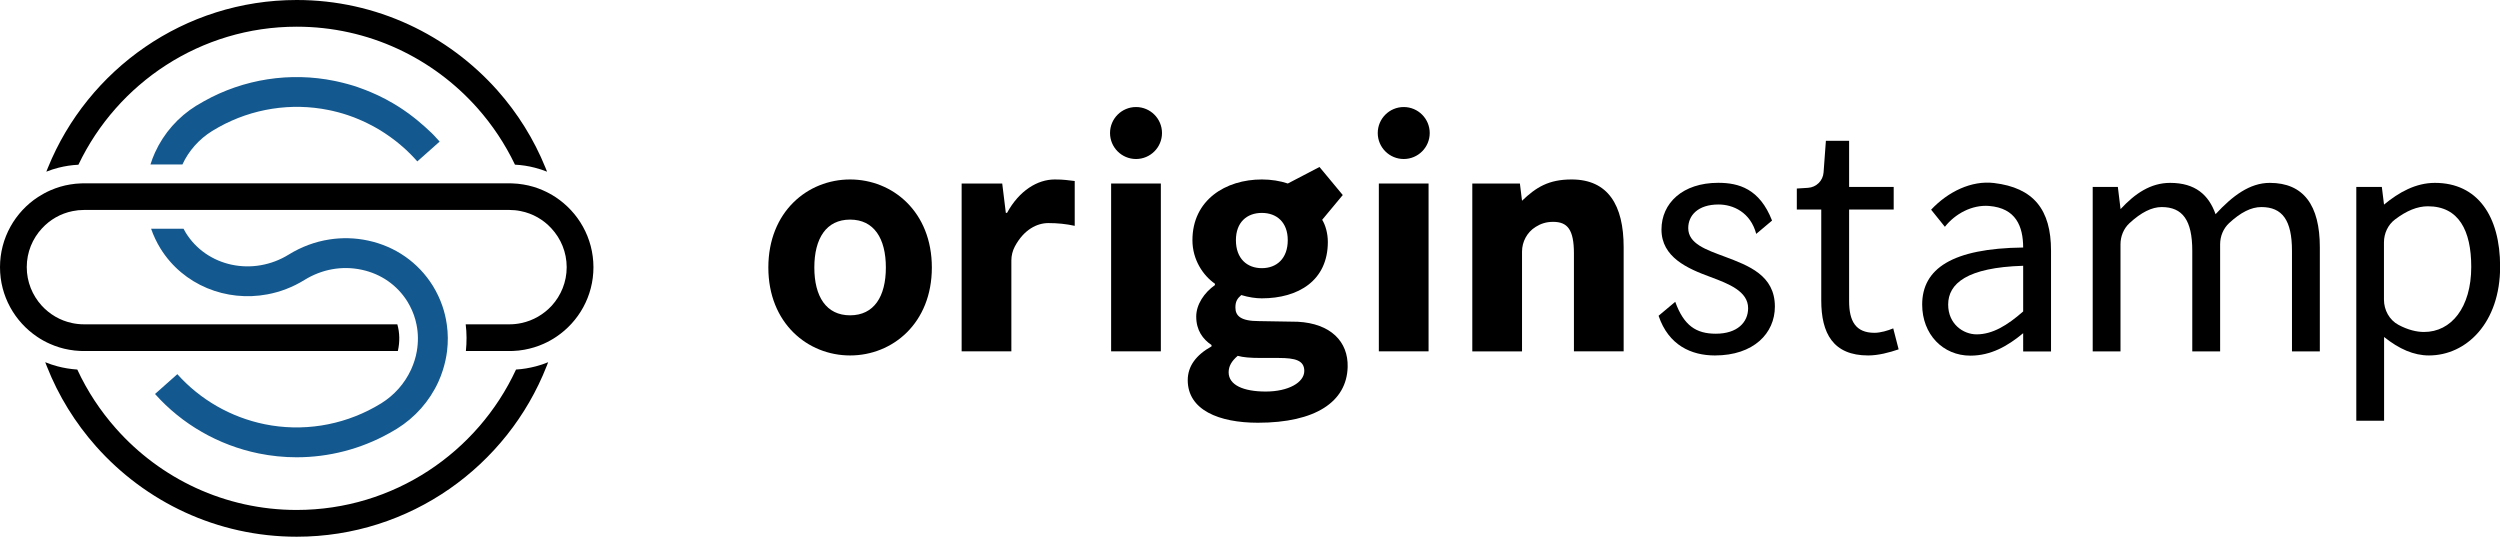
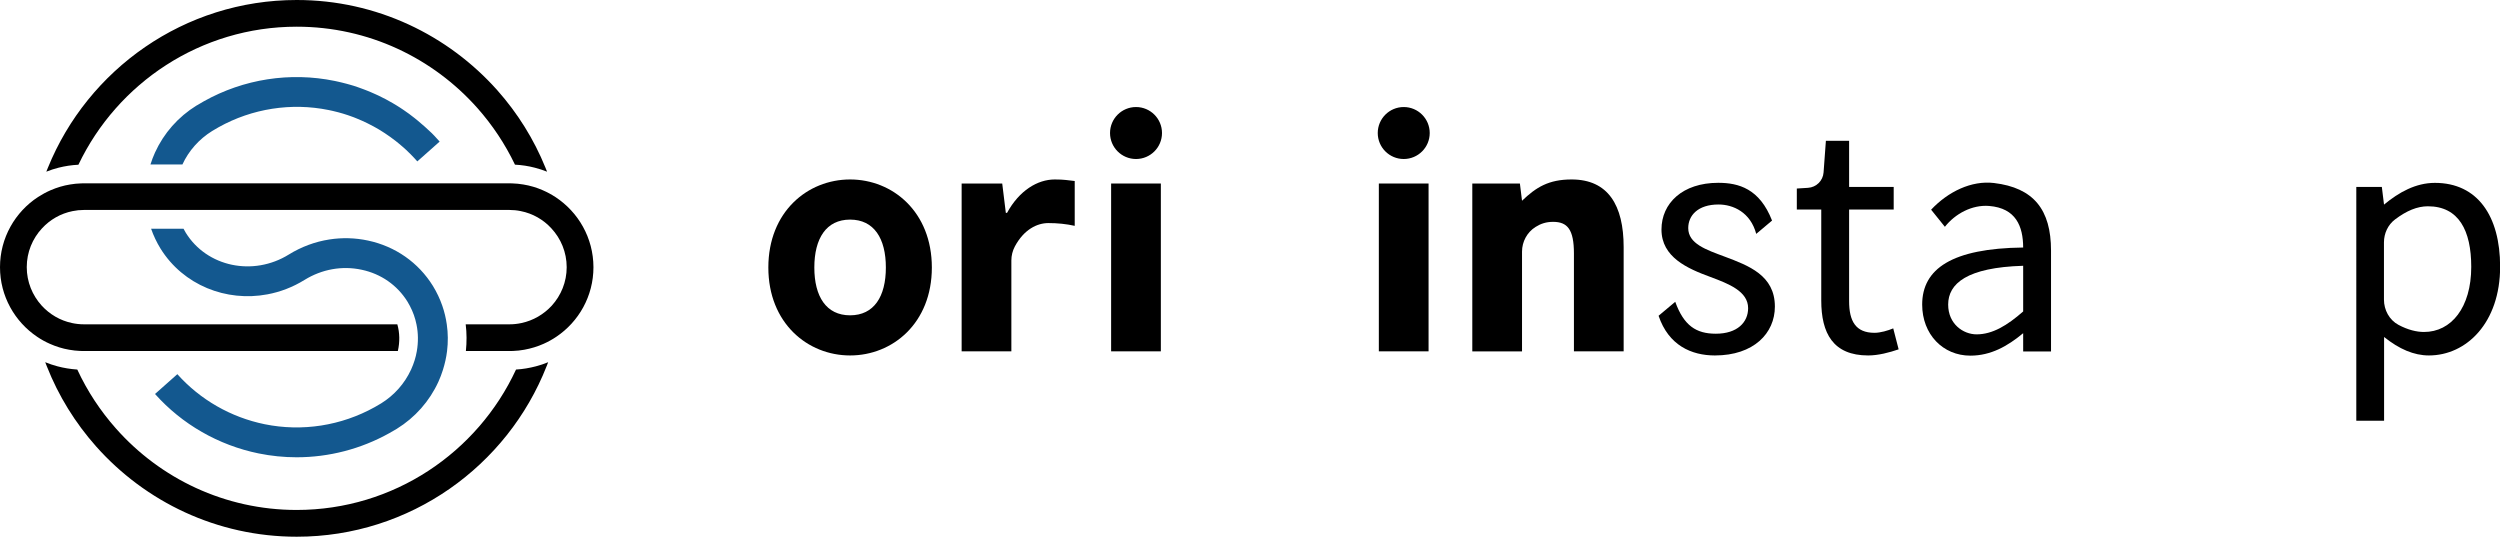
<svg xmlns="http://www.w3.org/2000/svg" version="1.1" id="Layer_1" x="0px" y="0px" viewBox="0 0 388.66 83.44" style="enable-background:new 0 0 388.66 83.44;" xml:space="preserve">
  <style type="text/css">
	.st0{fill:#13588F;}
</style>
  <g>
    <path d="M80.23,57.45L80.23,57.45c-0.01,0.01-0.01,0.02-0.02,0.03c-5.97,12.86-19,21.8-34.09,21.8c-11.16,0-21.21-4.89-28.09-12.66   c-2.42-2.73-4.45-5.8-6-9.14c0-0.01-0.01-0.02-0.02-0.03c-1.06-0.07-2.09-0.24-3.07-0.5c-0.65-0.17-1.29-0.39-1.91-0.64   c0.08,0.21,0.16,0.43,0.25,0.64c1.81,4.6,4.42,8.8,7.65,12.44c7.65,8.61,18.8,14.05,31.2,14.05c17.63,0,32.74-10.99,38.84-26.49   c0.08-0.21,0.17-0.43,0.25-0.64c-0.61,0.25-1.25,0.47-1.91,0.64C82.31,57.21,81.29,57.39,80.23,57.45z" />
    <path d="M12.19,25.61c0-0.01,0.01-0.02,0.01-0.02C18.25,12.92,31.18,4.15,46.13,4.15c11.16,0,21.2,4.89,28.09,12.65   c2.33,2.63,4.3,5.58,5.83,8.78c0,0.01,0.01,0.02,0.01,0.02c1.06,0.05,2.08,0.21,3.08,0.47c0.65,0.17,1.29,0.37,1.91,0.62   c-0.08-0.21-0.16-0.42-0.25-0.62c-1.8-4.44-4.34-8.49-7.47-12.02C69.67,5.44,58.52,0,46.13,0C28.65,0,13.65,10.8,7.45,26.07   c-0.08,0.2-0.17,0.41-0.25,0.62c0.62-0.25,1.25-0.45,1.91-0.62C10.1,25.82,11.13,25.66,12.19,25.61z" />
    <path class="st0" d="M64.88,18.7c-0.15-0.12-0.3-0.25-0.46-0.37c-0.55-0.44-1.11-0.85-1.69-1.24c-0.18-0.12-0.36-0.24-0.54-0.36   c-0.18-0.12-0.36-0.23-0.54-0.34s-0.37-0.22-0.55-0.33c-0.73-0.43-1.48-0.83-2.24-1.19c-0.12-0.05-0.23-0.11-0.35-0.16   c-0.1-0.05-0.19-0.09-0.29-0.13c-0.2-0.09-0.39-0.17-0.59-0.26c-0.14-0.06-0.27-0.12-0.41-0.17c-0.19-0.07-0.37-0.15-0.56-0.22   c-0.19-0.07-0.37-0.14-0.57-0.21c-0.16-0.06-0.32-0.11-0.47-0.17c-0.22-0.07-0.44-0.15-0.66-0.22c-0.19-0.06-0.38-0.12-0.58-0.17   c-0.19-0.06-0.39-0.11-0.58-0.16c-0.24-0.07-0.47-0.12-0.71-0.18c-0.15-0.04-0.31-0.07-0.47-0.11c-0.2-0.05-0.39-0.09-0.59-0.13   c-6.93-1.42-14.15-0.3-20.33,3.16l-1.09,0.64l-0.05,0.02c-2.86,1.77-5.09,4.3-6.46,7.31c-0.27,0.61-0.52,1.23-0.71,1.86h4.97   c0.98-2.14,2.59-3.94,4.63-5.21l1.01-0.59c5.21-2.9,11.29-3.85,17.12-2.66c0.2,0.04,0.4,0.08,0.6,0.13c0.3,0.07,0.6,0.14,0.89,0.22   c0.49,0.13,0.98,0.28,1.46,0.44c0.16,0.05,0.32,0.11,0.48,0.17c0.16,0.05,0.32,0.11,0.47,0.17c0.16,0.06,0.32,0.12,0.47,0.19   c0.56,0.23,1.11,0.47,1.65,0.74c0.14,0.07,0.27,0.14,0.41,0.21c0.17,0.09,0.34,0.18,0.52,0.27c0.14,0.07,0.27,0.15,0.41,0.23   c0.14,0.08,0.28,0.16,0.42,0.24c0.16,0.1,0.32,0.2,0.48,0.3c0.15,0.09,0.3,0.19,0.44,0.28c0.58,0.38,1.15,0.79,1.7,1.22   c0.14,0.11,0.27,0.22,0.41,0.33c0.41,0.33,0.8,0.68,1.19,1.03c0.25,0.24,0.5,0.48,0.75,0.73c0.35,0.35,0.68,0.71,1.01,1.08   l3.47-3.08c-0.26-0.3-0.53-0.6-0.81-0.89c-0.14-0.15-0.28-0.29-0.42-0.43C66.39,20,65.65,19.33,64.88,18.7z" />
    <path d="M86.34,30.63c-0.62-0.41-1.28-0.76-1.97-1.06c-0.96-0.42-1.97-0.72-3.02-0.89c-0.57-0.1-1.14-0.15-1.72-0.17   c-0.14,0-0.28-0.01-0.42-0.01H67.37h-3.52H30.41h-2.97h-4.69h-2.93h-6.78c-0.14,0-0.28,0-0.42,0.01c-0.59,0.02-1.16,0.07-1.72,0.17   c-1.06,0.17-2.07,0.48-3.02,0.89c-0.69,0.3-1.35,0.66-1.97,1.06C2.35,32.96,0,36.98,0,41.54c0,4.5,2.3,8.48,5.78,10.82h0   c0.62,0.42,1.28,0.79,1.97,1.09c0.94,0.42,1.95,0.74,3,0.92c0.57,0.1,1.14,0.17,1.73,0.19c0.19,0.01,0.37,0.01,0.57,0.01h11.83   h3.52h33.45c0.32-1.39,0.3-2.82-0.08-4.15H13.05c-0.64,0-1.26-0.07-1.86-0.2c-1.85-0.39-3.49-1.37-4.72-2.72   c-1.43-1.58-2.31-3.67-2.31-5.97c0-2.33,0.9-4.45,2.37-6.03c1.24-1.35,2.9-2.31,4.76-2.68c0.57-0.12,1.16-0.18,1.76-0.18h6.81h2.93   h4.7h2.99H79.2c0.6,0,1.19,0.06,1.76,0.18c1.87,0.37,3.52,1.33,4.76,2.68c1.47,1.58,2.38,3.71,2.38,6.04c0,2.3-0.88,4.39-2.31,5.97   c-1.24,1.35-2.88,2.32-4.72,2.71c-0.6,0.13-1.22,0.2-1.86,0.2h-6.81c0.17,1.38,0.17,2.77,0.03,4.15h6.78c0.2,0,0.38,0,0.57-0.01   c0.59-0.02,1.17-0.09,1.73-0.19c1.05-0.19,2.06-0.5,3-0.92c0.69-0.31,1.35-0.67,1.97-1.09c3.49-2.34,5.78-6.32,5.78-10.82   C92.25,36.98,89.9,32.96,86.34,30.63z" />
    <path class="st0" d="M63.92,57.43c0,0.02-0.02,0.04-0.03,0.06c-0.99,2.14-2.59,3.95-4.62,5.21l-1.01,0.59   c-5.21,2.9-11.29,3.85-17.12,2.66c-5.27-1.08-10.03-3.82-13.57-7.78l-3.47,3.08c4.2,4.71,9.86,7.96,16.1,9.24   c1.96,0.4,3.94,0.6,5.91,0.6c5.02,0,9.99-1.28,14.43-3.76l1.14-0.66c2.86-1.77,5.09-4.3,6.47-7.31c0.27-0.61,0.52-1.23,0.71-1.86   c0.3-0.96,0.52-1.93,0.64-2.91c0.17-1.39,0.16-2.78-0.04-4.15c-0.14-0.99-0.37-1.96-0.7-2.91c-0.37-1.07-0.86-2.1-1.46-3.08   c-2.25-3.63-5.83-6.14-10.08-7.05c-2-0.43-4.04-0.48-6.02-0.17c-2.2,0.34-4.34,1.13-6.3,2.34c-5.55,3.44-12.73,1.92-16.01-3.37   c-0.13-0.21-0.25-0.42-0.36-0.64h-5.04c0.37,1.07,0.86,2.1,1.46,3.08c3.54,5.7,10.23,8.33,16.63,7.12   c1.98-0.37,3.93-1.11,5.76-2.24c2.7-1.67,5.86-2.24,8.9-1.58c3.01,0.64,5.53,2.41,7.11,4.96c0.13,0.21,0.25,0.42,0.36,0.64   c0.49,0.92,0.84,1.9,1.04,2.91c0.28,1.35,0.29,2.76,0.05,4.15C64.64,55.55,64.34,56.5,63.92,57.43z" />
  </g>
  <g>
    <path d="M119.45,41.59c0-8.68,6.11-13.69,12.71-13.69c6.6,0,12.71,5.01,12.71,13.69c0,8.66-6.11,13.67-12.71,13.67   C125.56,55.26,119.45,50.24,119.45,41.59z M137.72,41.59c0-4.52-1.84-7.45-5.56-7.45c-3.71,0-5.56,2.93-5.56,7.45   c0,4.51,1.85,7.43,5.56,7.43C135.88,49.02,137.72,46.1,137.72,41.59z" />
    <path d="M149.5,28.53h6.31l0.56,4.56h0.19c1.9-3.48,4.75-5.19,7.41-5.19c1.49,0,1.96,0.12,3.11,0.24v6.97   c-1.29-0.29-2.67-0.43-4.1-0.43c-1.73,0-3.79,0.98-5.21,3.64c-0.35,0.66-0.54,1.41-0.54,2.17v14.13h-7.73V28.53z" />
    <path d="M172.74,28.53h7.73v26.09h-7.73V28.53z" />
-     <path d="M184.65,59.1c0-2.17,1.3-3.92,3.7-5.25v-0.21c-1.35-0.91-2.38-2.28-2.38-4.43c0-1.88,1.25-3.72,2.91-4.89v-0.21   c-1.84-1.28-3.5-3.72-3.5-6.77c0-6.26,5.17-9.44,10.79-9.44c1.45,0,2.87,0.23,4.04,0.63l4.92-2.57l3.62,4.36l-3.2,3.85   c0.49,0.78,0.88,2.07,0.88,3.44c0,6-4.57,8.77-10.27,8.77c-0.95,0-2.03-0.16-3.19-0.51c-0.64,0.56-0.91,1.02-0.91,1.94   c0,1.29,0.81,2.11,3.66,2.11l6.02,0.1c5.13,0.27,7.87,3.08,7.77,7.03c-0.14,5.41-5,8.67-13.96,8.67   C189.5,65.72,184.65,63.74,184.65,59.1z M202.77,57.67c0-1.65-1.41-2.02-3.98-2.02h-2.71c-1.79,0-2.81-0.1-3.66-0.33   c-0.96,0.82-1.41,1.62-1.41,2.56c0,1.98,2.29,2.99,5.78,2.99C200.28,60.87,202.77,59.47,202.77,57.67z M200.2,37.34   c0-2.78-1.71-4.24-4.03-4.24c-2.32,0-4.03,1.45-4.03,4.24c0,2.86,1.73,4.35,4.03,4.35C198.47,41.69,200.2,40.2,200.2,37.34z" />
    <path d="M214.36,28.53h7.73v26.09h-7.73V28.53z" />
    <path d="M228.89,28.53h7.4l0.33,2.68c2.2-2.11,4.15-3.31,7.71-3.31c5.67,0,8.09,4,8.09,10.52v16.2h-7.73V39.42   c0-3.75-1.01-4.93-3.24-4.93c-1.07,0-1.92,0.28-2.74,0.8c-1.31,0.83-2.09,2.29-2.09,3.83v15.51h-7.73V28.53z" />
    <circle cx="176.61" cy="20.68" r="4.04" />
    <circle cx="218.23" cy="20.68" r="4.04" />
    <path d="M257.85,49.09l2.59-2.17c1.34,3.7,3.24,4.96,6.31,4.96c3.36,0,5.02-1.79,5.02-3.97c0-2.63-3.02-3.79-5.85-4.85   c-3.58-1.31-7.62-3.07-7.62-7.38c0-4.09,3.28-7.26,8.82-7.26c3.18,0,6.44,0.91,8.37,5.87l-2.46,2.07   c-0.89-3.36-3.59-4.57-5.86-4.57c-3.22,0-4.71,1.72-4.71,3.67c0,2.43,2.78,3.36,5.68,4.44c3.69,1.39,7.79,2.89,7.79,7.76   c0,4.15-3.29,7.6-9.33,7.6C262.97,55.26,259.4,53.7,257.85,49.09z" />
    <path d="M283.14,46.72V32.58h-3.8v-3.27l1.74-0.11c1.29-0.08,2.33-1.1,2.42-2.4l0.36-4.91h3.61v7.17h6.93v3.52h-6.93V46.8   c0,3.12,1.01,4.94,3.95,4.94c0.91,0,2.08-0.34,2.91-0.69l0.84,3.26c-1.43,0.49-3.15,0.95-4.74,0.95   C284.98,55.26,283.14,51.81,283.14,46.72z" />
    <path d="M298.83,47.35c0-5.57,4.65-8.74,15.7-8.87c-0.01-3.29-1.12-6.12-5.28-6.46c-2.68-0.22-5.31,1.23-6.89,3.24l-2.14-2.66   c2.65-2.82,6.28-4.56,9.76-4.15c6.19,0.74,8.88,4.15,8.88,10.51v15.68h-4.33V51.8c-2.44,2.03-5.04,3.49-8.21,3.49   C302.04,55.29,298.83,51.96,298.83,47.35z M314.53,48.42v-7.1c-8.75,0.26-11.66,2.77-11.66,6.03c0,3.02,2.34,4.63,4.42,4.63   C309.76,51.98,312.05,50.6,314.53,48.42z" />
-     <path d="M325.35,29.06l3.9,0l0.42,3.45c2.24-2.42,4.67-4.08,7.71-4.08c3.91,0,6,1.87,7.06,4.87c2.65-2.87,5.32-4.87,8.43-4.87   c5.25,0,7.78,3.48,7.78,10v16.2h-4.33V38.99c0-4.76-1.51-6.8-4.76-6.8c-1.58,0-3.22,0.83-5.02,2.5c-0.9,0.84-1.39,2.04-1.39,3.28   v16.66h-4.33V38.99c0-4.76-1.51-6.8-4.76-6.8c-1.53,0-3.19,0.83-5,2.5c-0.91,0.84-1.4,2.05-1.4,3.29l0,16.65h-4.32V29.06z" />
    <path d="M366.3,29.06l3.99,0l0.34,2.75l0,0c2.31-1.92,4.94-3.38,7.91-3.38c6.61,0,10.14,5.13,10.14,13.03   c0,8.71-5.23,13.8-11.07,13.8c-2.34,0-4.62-0.99-6.97-2.87v4.37v8.65h-4.32V29.06z M384.19,41.49c0-5.64-1.93-9.42-6.74-9.42   c-1.65,0-3.31,0.69-5.1,2.04c-1.11,0.83-1.73,2.18-1.73,3.57v8.9c0,1.61,0.83,3.16,2.25,3.92c1.47,0.79,2.84,1.11,3.97,1.11   C381.08,51.62,384.19,47.81,384.19,41.49z" />
  </g>
</svg>